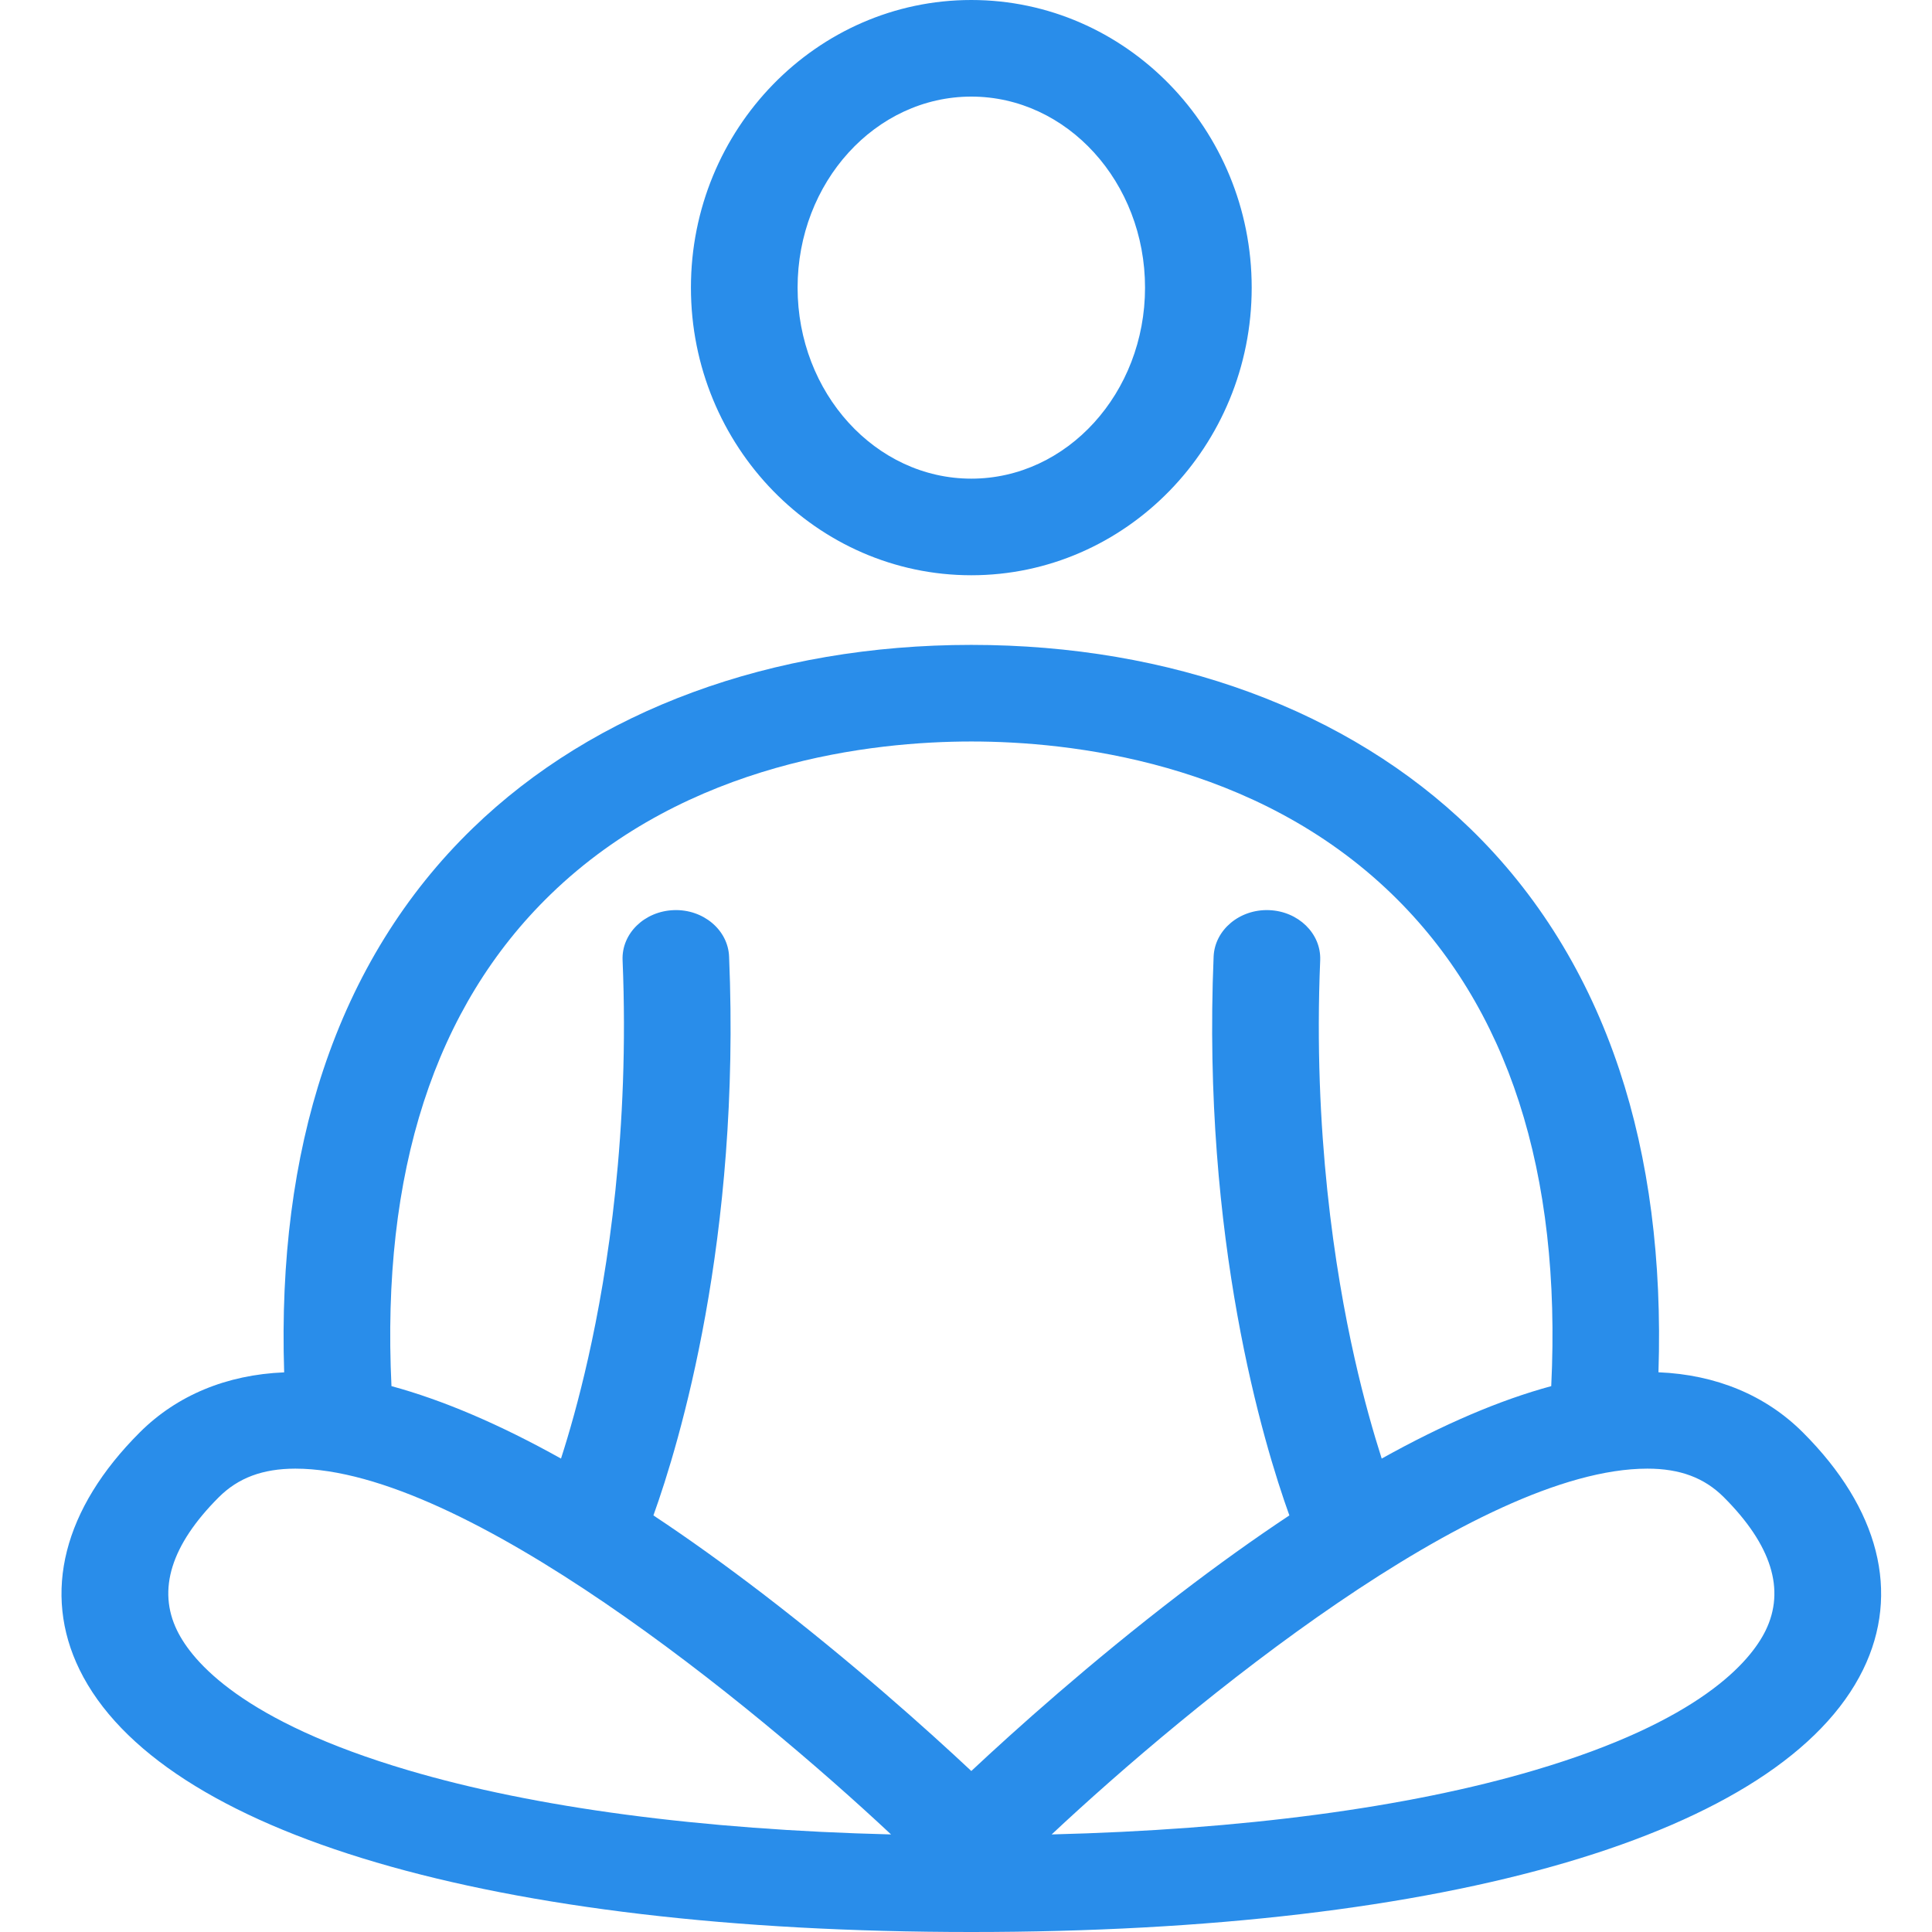
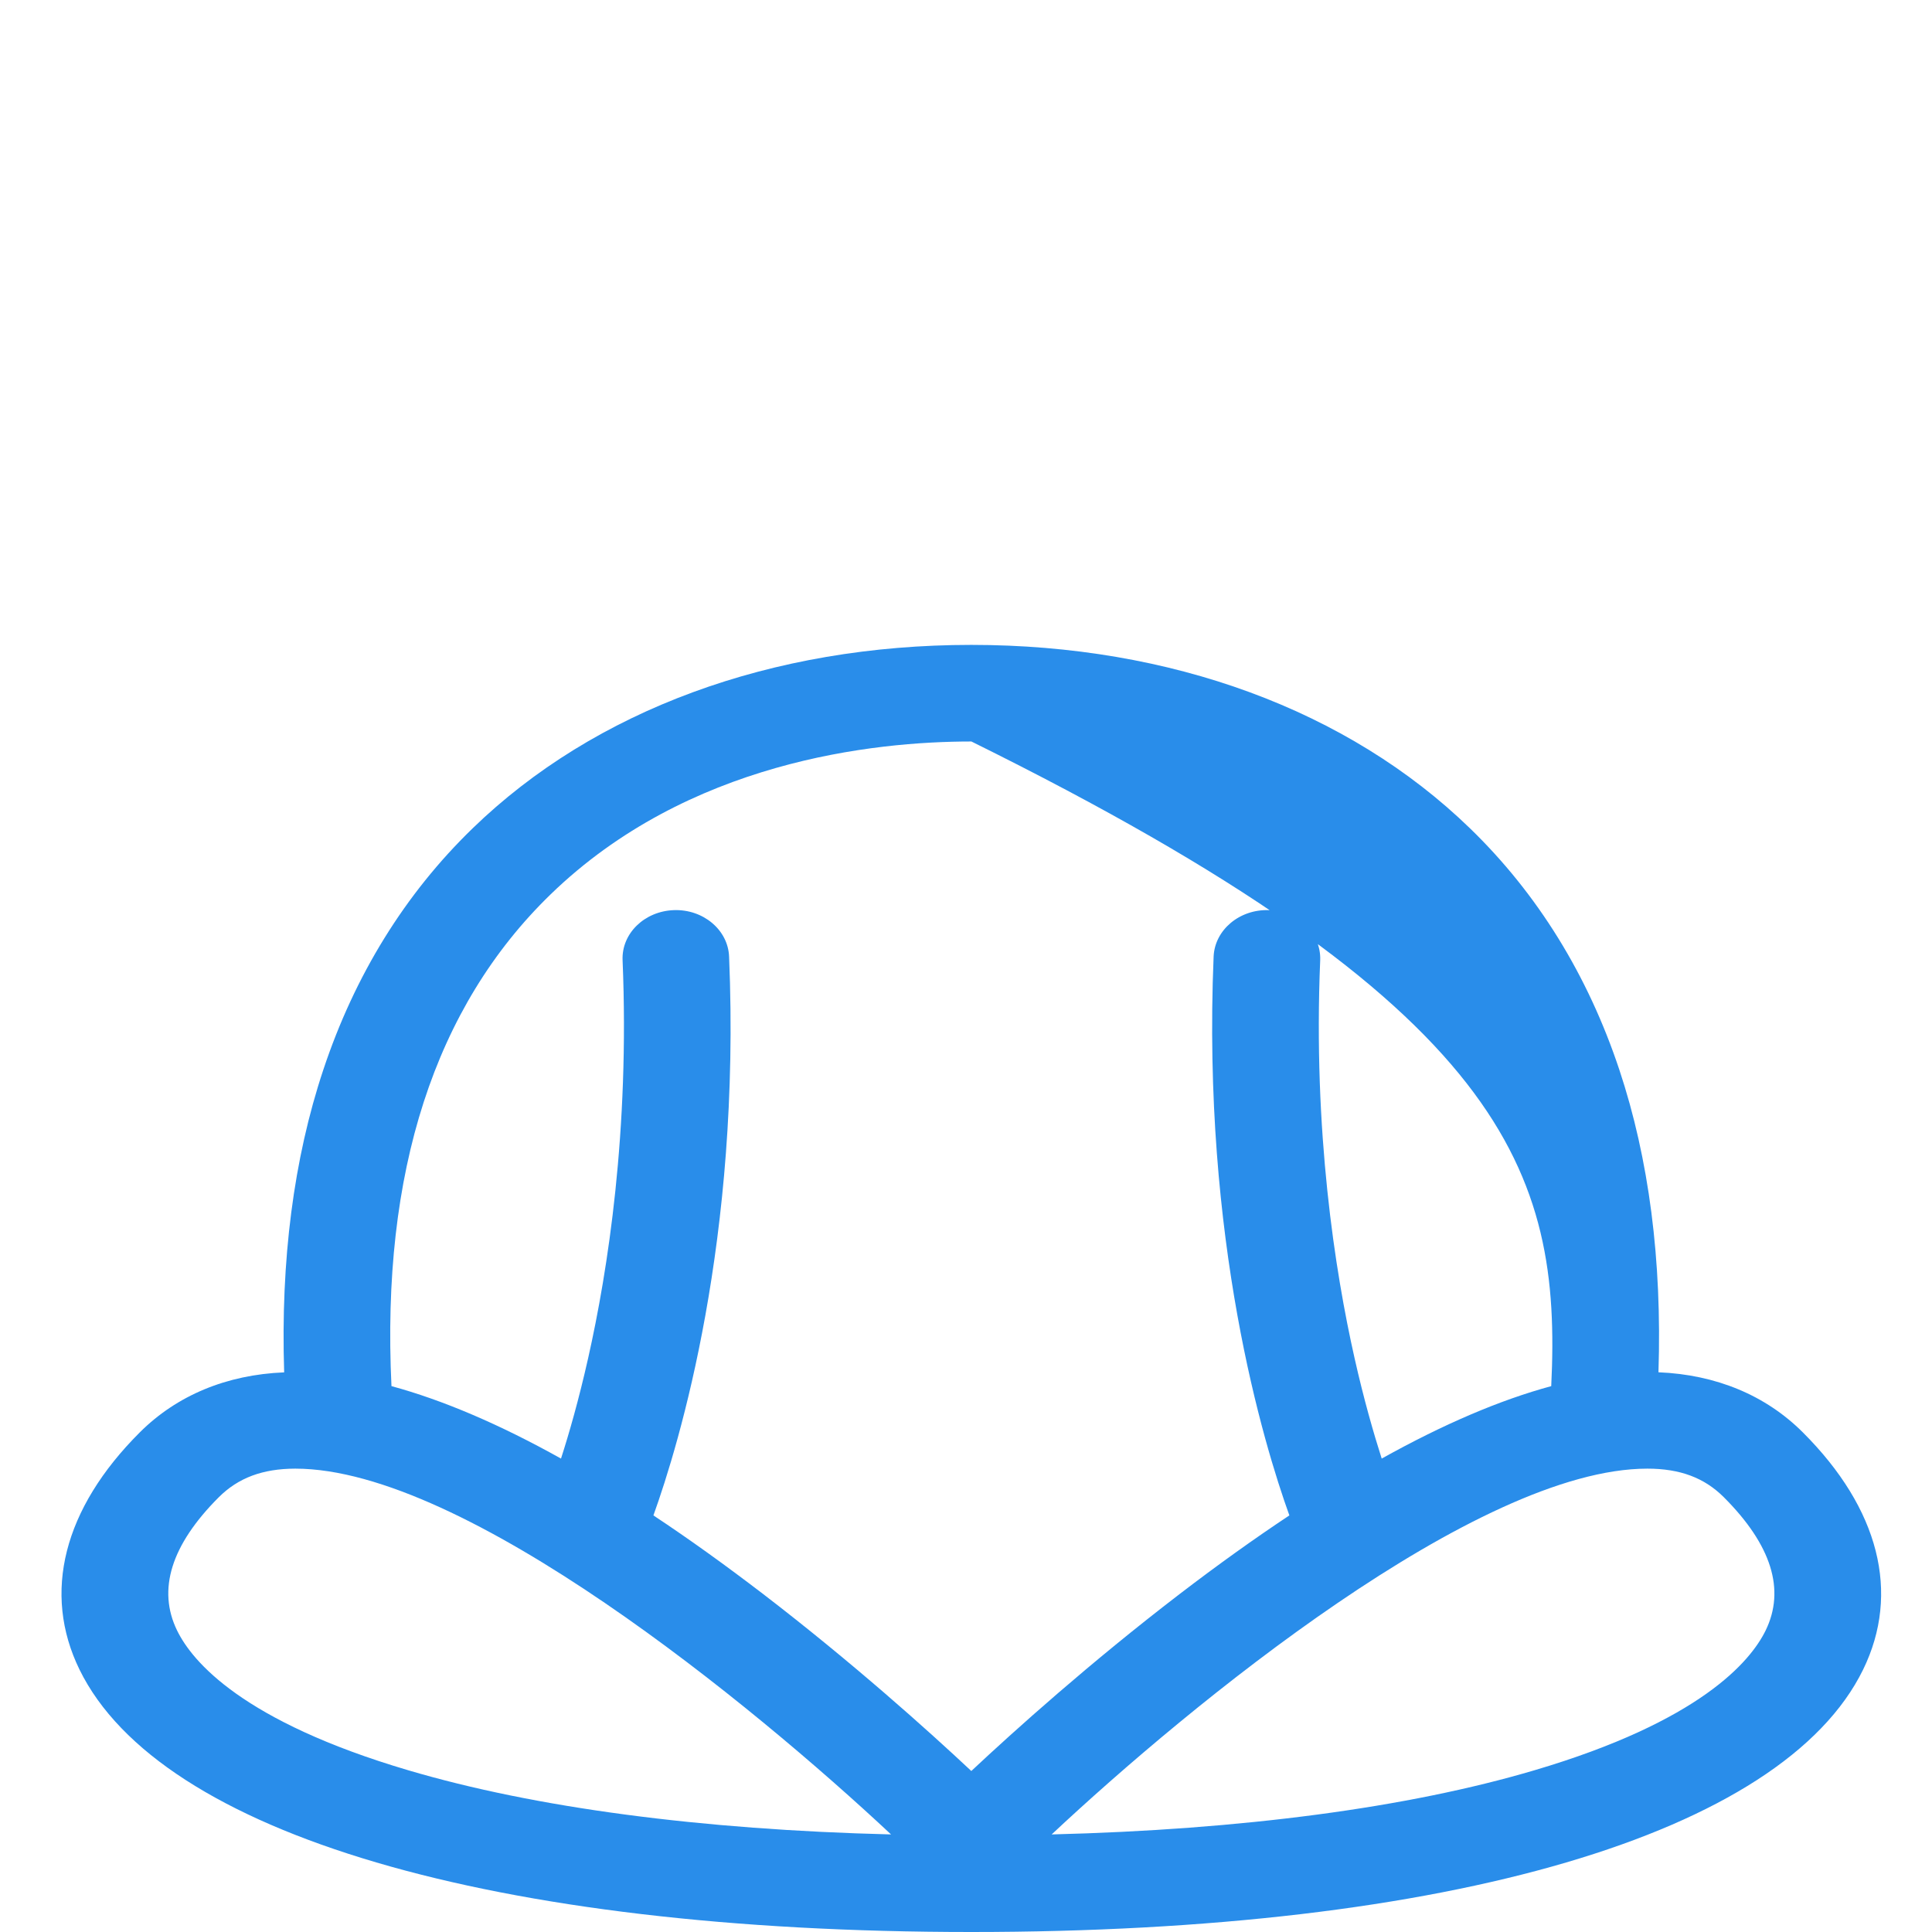
<svg xmlns="http://www.w3.org/2000/svg" width="24" height="24" viewBox="0 0 24 24" fill="none">
-   <path d="M22.396 17.794C21.935 17.333 21.317 17.076 20.602 17.047C20.647 15.656 20.484 14.395 20.116 13.289C19.725 12.114 19.101 11.104 18.261 10.29C16.745 8.82 14.545 8.011 12.066 8.011C9.587 8.011 7.387 8.82 5.871 10.29C5.031 11.104 4.407 12.114 4.016 13.29C3.648 14.395 3.485 15.657 3.53 17.048C2.814 17.077 2.197 17.334 1.736 17.794C0.788 18.741 0.522 19.788 0.988 20.741C1.987 22.782 6.128 24 12.066 24C18.004 24 22.145 22.782 23.144 20.741C23.61 19.788 23.344 18.741 22.396 17.794ZM5.072 21.991C3.015 21.384 2.389 20.642 2.2 20.255C1.952 19.748 2.126 19.191 2.718 18.599C2.96 18.358 3.262 18.245 3.667 18.244C3.668 18.244 3.668 18.244 3.669 18.244C5.776 18.244 9.347 21.177 11.069 22.788C8.701 22.729 6.644 22.456 5.072 21.991ZM12.066 22C11.527 21.495 10.588 20.652 9.478 19.8C9.007 19.44 8.554 19.114 8.117 18.825C8.439 17.93 9.204 15.398 9.057 11.883C9.044 11.552 8.736 11.293 8.371 11.306C8.005 11.319 7.72 11.597 7.734 11.928C7.822 14.052 7.55 15.789 7.306 16.872C7.19 17.388 7.069 17.809 6.969 18.119C6.204 17.692 5.5 17.392 4.863 17.219C4.735 14.561 5.399 12.507 6.84 11.11C8.544 9.458 10.847 9.211 12.067 9.211C13.287 9.211 15.59 9.458 17.294 11.11C18.735 12.507 19.399 14.562 19.27 17.219C18.632 17.392 17.93 17.692 17.164 18.119C17.065 17.809 16.943 17.388 16.827 16.872C16.583 15.789 16.311 14.052 16.4 11.928C16.413 11.597 16.128 11.319 15.763 11.306C15.398 11.293 15.09 11.552 15.076 11.883C14.93 15.398 15.695 17.93 16.017 18.825C15.58 19.115 15.126 19.44 14.656 19.8C13.544 20.652 12.605 21.495 12.066 22ZM21.933 20.255C21.743 20.642 21.117 21.384 19.061 21.991C17.489 22.456 15.43 22.729 13.064 22.788C14.784 21.177 18.354 18.244 20.464 18.244C20.465 18.244 20.465 18.244 20.465 18.244C20.871 18.244 21.173 18.358 21.414 18.599C22.006 19.191 22.181 19.748 21.933 20.255Z" fill="#298DEA" />
-   <path d="M12.066 7.146C13.986 7.146 15.549 5.543 15.549 3.573C15.549 1.603 13.986 0 12.066 0C10.146 0 8.583 1.603 8.583 3.573C8.583 5.543 10.146 7.146 12.066 7.146ZM12.066 1.2C13.256 1.2 14.224 2.264 14.224 3.573C14.224 4.881 13.256 5.946 12.066 5.946C10.876 5.946 9.908 4.881 9.908 3.573C9.908 2.264 10.876 1.2 12.066 1.2Z" fill="#298DEA" />
+   <path d="M22.396 17.794C21.935 17.333 21.317 17.076 20.602 17.047C20.647 15.656 20.484 14.395 20.116 13.289C19.725 12.114 19.101 11.104 18.261 10.29C16.745 8.82 14.545 8.011 12.066 8.011C9.587 8.011 7.387 8.82 5.871 10.29C5.031 11.104 4.407 12.114 4.016 13.29C3.648 14.395 3.485 15.657 3.53 17.048C2.814 17.077 2.197 17.334 1.736 17.794C0.788 18.741 0.522 19.788 0.988 20.741C1.987 22.782 6.128 24 12.066 24C18.004 24 22.145 22.782 23.144 20.741C23.61 19.788 23.344 18.741 22.396 17.794ZM5.072 21.991C3.015 21.384 2.389 20.642 2.2 20.255C1.952 19.748 2.126 19.191 2.718 18.599C2.96 18.358 3.262 18.245 3.667 18.244C3.668 18.244 3.668 18.244 3.669 18.244C5.776 18.244 9.347 21.177 11.069 22.788C8.701 22.729 6.644 22.456 5.072 21.991ZM12.066 22C11.527 21.495 10.588 20.652 9.478 19.8C9.007 19.44 8.554 19.114 8.117 18.825C8.439 17.93 9.204 15.398 9.057 11.883C9.044 11.552 8.736 11.293 8.371 11.306C8.005 11.319 7.72 11.597 7.734 11.928C7.822 14.052 7.55 15.789 7.306 16.872C7.19 17.388 7.069 17.809 6.969 18.119C6.204 17.692 5.5 17.392 4.863 17.219C4.735 14.561 5.399 12.507 6.84 11.11C8.544 9.458 10.847 9.211 12.067 9.211C18.735 12.507 19.399 14.562 19.27 17.219C18.632 17.392 17.93 17.692 17.164 18.119C17.065 17.809 16.943 17.388 16.827 16.872C16.583 15.789 16.311 14.052 16.4 11.928C16.413 11.597 16.128 11.319 15.763 11.306C15.398 11.293 15.09 11.552 15.076 11.883C14.93 15.398 15.695 17.93 16.017 18.825C15.58 19.115 15.126 19.44 14.656 19.8C13.544 20.652 12.605 21.495 12.066 22ZM21.933 20.255C21.743 20.642 21.117 21.384 19.061 21.991C17.489 22.456 15.43 22.729 13.064 22.788C14.784 21.177 18.354 18.244 20.464 18.244C20.465 18.244 20.465 18.244 20.465 18.244C20.871 18.244 21.173 18.358 21.414 18.599C22.006 19.191 22.181 19.748 21.933 20.255Z" fill="#298DEA" />
</svg>